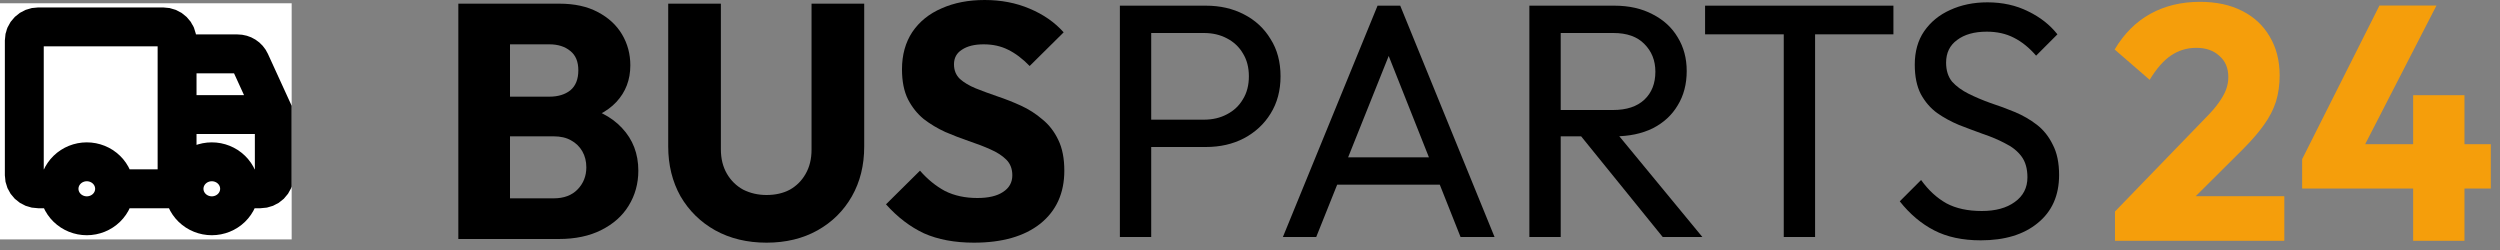
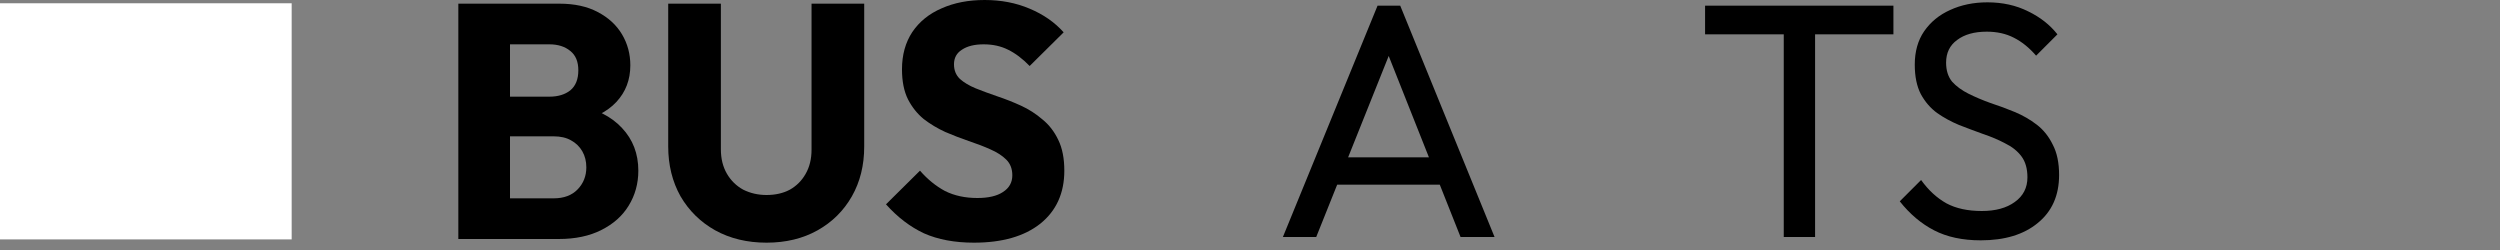
<svg xmlns="http://www.w3.org/2000/svg" width="180" height="18" viewBox="0 0 180 18" fill="none">
  <rect x="0" y="0" width="180" height="18" fill="#808080" stroke="none" />
  <g clip-path="url(#clip0_9_78)">
    <rect width="21" height="17" transform="translate(0 0.236)" fill="white" />
-     <path d="M19.75 8.25V12.622C19.75 12.879 19.645 13.126 19.457 13.309C19.27 13.491 19.015 13.593 18.75 13.593H17.25M19.75 8.25H12.75M19.75 8.25L18.014 4.456C17.935 4.284 17.807 4.138 17.645 4.036C17.483 3.933 17.294 3.879 17.1 3.879H12.75M17.25 13.593C17.25 14.108 17.039 14.603 16.664 14.967C16.289 15.331 15.78 15.536 15.25 15.536C14.72 15.536 14.211 15.331 13.836 14.967C13.461 14.603 13.25 14.108 13.25 13.593M17.25 13.593C17.25 13.078 17.039 12.584 16.664 12.219C16.289 11.855 15.78 11.65 15.25 11.65C14.72 11.65 14.211 11.855 13.836 12.219C13.461 12.584 13.25 13.078 13.25 13.593M12.75 8.25V13.593M12.75 8.25V3.879M12.75 3.879V2.907C12.75 2.65 12.645 2.403 12.457 2.221C12.27 2.038 12.015 1.936 11.75 1.936H2.75C2.485 1.936 2.23 2.038 2.043 2.221C1.855 2.403 1.75 2.65 1.75 2.907V12.622C1.75 12.879 1.855 13.126 2.043 13.309C2.23 13.491 2.485 13.593 2.75 13.593H4.25M4.25 13.593C4.25 14.108 4.461 14.603 4.836 14.967C5.211 15.331 5.72 15.536 6.25 15.536C6.78 15.536 7.289 15.331 7.664 14.967C8.039 14.603 8.25 14.108 8.25 13.593M4.25 13.593C4.25 13.078 4.461 12.584 4.836 12.219C5.211 11.855 5.72 11.65 6.25 11.65C6.78 11.65 7.289 11.855 7.664 12.219C8.039 12.584 8.25 13.078 8.25 13.593M8.25 13.593H12.75M12.75 13.593H13.25" stroke="black" stroke-width="2.8" stroke-linecap="round" stroke-linejoin="round" />
  </g>
  <path d="M70.127 17.472C68.735 17.472 67.535 17.248 66.527 16.8C65.535 16.336 64.623 15.64 63.791 14.712L66.239 12.288C66.783 12.912 67.383 13.4 68.039 13.752C68.711 14.088 69.487 14.256 70.367 14.256C71.167 14.256 71.783 14.112 72.215 13.824C72.663 13.536 72.887 13.136 72.887 12.624C72.887 12.16 72.743 11.784 72.455 11.496C72.167 11.208 71.783 10.96 71.303 10.752C70.839 10.544 70.319 10.344 69.743 10.152C69.183 9.96 68.623 9.744 68.063 9.504C67.503 9.248 66.983 8.936 66.503 8.568C66.039 8.184 65.663 7.712 65.375 7.152C65.087 6.576 64.943 5.856 64.943 4.992C64.943 3.952 65.191 3.056 65.687 2.304C66.199 1.552 66.903 0.984 67.799 0.6C68.695 0.2 69.727 0 70.895 0C72.079 0 73.159 0.208 74.135 0.624C75.127 1.04 75.943 1.608 76.583 2.328L74.135 4.752C73.623 4.224 73.103 3.832 72.575 3.576C72.063 3.32 71.479 3.192 70.823 3.192C70.167 3.192 69.647 3.32 69.263 3.576C68.879 3.816 68.687 4.168 68.687 4.632C68.687 5.064 68.831 5.416 69.119 5.688C69.407 5.944 69.783 6.168 70.247 6.36C70.727 6.552 71.247 6.744 71.807 6.936C72.383 7.128 72.951 7.352 73.511 7.608C74.071 7.864 74.583 8.192 75.047 8.592C75.527 8.976 75.911 9.472 76.199 10.08C76.487 10.672 76.631 11.408 76.631 12.288C76.631 13.904 76.055 15.176 74.903 16.104C73.751 17.016 72.159 17.472 70.127 17.472Z" fill="black" />
  <path d="M55.191 17.472C53.799 17.472 52.567 17.176 51.495 16.584C50.439 15.992 49.607 15.176 48.999 14.136C48.407 13.08 48.111 11.88 48.111 10.536V0.264H51.903V10.752C51.903 11.424 52.047 12.008 52.335 12.504C52.623 13 53.015 13.384 53.511 13.656C54.023 13.912 54.583 14.04 55.191 14.04C55.831 14.04 56.391 13.912 56.871 13.656C57.351 13.384 57.727 13.008 57.999 12.528C58.287 12.032 58.431 11.448 58.431 10.776V0.264H62.223V10.56C62.223 11.904 61.927 13.096 61.335 14.136C60.743 15.176 59.919 15.992 58.863 16.584C57.807 17.176 56.583 17.472 55.191 17.472Z" fill="black" />
  <path d="M35.88 17.208V14.28H39.864C40.6 14.28 41.176 14.064 41.592 13.632C42.008 13.2 42.216 12.672 42.216 12.048C42.216 11.616 42.12 11.232 41.928 10.896C41.736 10.56 41.464 10.296 41.112 10.104C40.776 9.912 40.36 9.816 39.864 9.816H35.88V6.96H39.552C40.176 6.96 40.68 6.808 41.064 6.504C41.448 6.184 41.64 5.704 41.64 5.064C41.64 4.44 41.448 3.976 41.064 3.672C40.68 3.352 40.176 3.192 39.552 3.192H35.88V0.264H40.272C41.36 0.264 42.28 0.464 43.032 0.864C43.8 1.264 44.384 1.8 44.784 2.472C45.184 3.144 45.384 3.888 45.384 4.704C45.384 5.744 45.048 6.624 44.376 7.344C43.704 8.064 42.712 8.56 41.4 8.832L41.496 7.56C42.92 7.832 44.016 8.384 44.784 9.216C45.568 10.048 45.96 11.072 45.96 12.288C45.96 13.216 45.728 14.056 45.264 14.808C44.816 15.544 44.16 16.128 43.296 16.56C42.448 16.992 41.424 17.208 40.224 17.208H35.88ZM33 17.208V0.264H36.72V17.208H33Z" fill="black" />
  <path d="M142.615 17.304C141.303 17.304 140.183 17.064 139.255 16.584C138.327 16.104 137.503 15.408 136.783 14.496L138.319 12.96C138.847 13.696 139.455 14.256 140.143 14.64C140.831 15.008 141.679 15.192 142.687 15.192C143.679 15.192 144.471 14.976 145.063 14.544C145.671 14.112 145.975 13.52 145.975 12.768C145.975 12.144 145.831 11.64 145.543 11.256C145.255 10.872 144.863 10.56 144.367 10.32C143.887 10.064 143.359 9.84 142.783 9.648C142.207 9.44 141.631 9.224 141.055 9C140.479 8.76 139.951 8.472 139.471 8.136C138.991 7.784 138.599 7.328 138.295 6.768C138.007 6.208 137.863 5.504 137.863 4.656C137.863 3.712 138.087 2.912 138.535 2.256C138.999 1.584 139.623 1.072 140.407 0.72C141.207 0.352 142.103 0.168 143.095 0.168C144.183 0.168 145.159 0.384 146.023 0.816C146.887 1.232 147.591 1.784 148.135 2.472L146.599 4.008C146.103 3.432 145.567 3 144.991 2.712C144.431 2.424 143.783 2.28 143.047 2.28C142.151 2.28 141.439 2.48 140.911 2.88C140.383 3.264 140.119 3.808 140.119 4.512C140.119 5.072 140.263 5.528 140.551 5.88C140.855 6.216 141.247 6.504 141.727 6.744C142.207 6.984 142.735 7.208 143.311 7.416C143.903 7.608 144.487 7.824 145.063 8.064C145.639 8.304 146.167 8.608 146.647 8.976C147.127 9.344 147.511 9.824 147.799 10.416C148.103 10.992 148.255 11.72 148.255 12.6C148.255 14.072 147.743 15.224 146.719 16.056C145.711 16.888 144.343 17.304 142.615 17.304Z" fill="black" />
  <path d="M128.43 17.064V0.888H130.686V17.064H128.43ZM122.766 2.472V0.408H136.326V2.472H122.766Z" fill="black" />
-   <path d="M111.627 9.816V7.92H116.139C117.115 7.92 117.867 7.672 118.395 7.176C118.923 6.68 119.187 6.008 119.187 5.16C119.187 4.36 118.923 3.696 118.395 3.168C117.883 2.64 117.139 2.376 116.163 2.376H111.627V0.408H116.235C117.291 0.408 118.211 0.616 118.995 1.032C119.779 1.432 120.379 1.984 120.795 2.688C121.227 3.392 121.443 4.2 121.443 5.112C121.443 6.056 121.227 6.88 120.795 7.584C120.379 8.288 119.779 8.84 118.995 9.24C118.211 9.624 117.291 9.816 116.235 9.816H111.627ZM110.115 17.064V0.408H112.371V17.064H110.115ZM119.715 17.064L113.667 9.6L115.803 8.856L122.571 17.064H119.715Z" fill="black" />
  <path d="M92.368 17.064L99.184 0.408H100.816L107.608 17.064H105.16L99.568 2.976H100.408L94.768 17.064H92.368ZM95.608 13.296V11.328H104.368V13.296H95.608Z" fill="black" />
-   <path d="M82.143 10.584V8.616H86.679C87.303 8.616 87.855 8.488 88.335 8.232C88.831 7.976 89.215 7.616 89.487 7.152C89.775 6.688 89.919 6.136 89.919 5.496C89.919 4.856 89.775 4.304 89.487 3.84C89.215 3.376 88.831 3.016 88.335 2.76C87.855 2.504 87.303 2.376 86.679 2.376H82.143V0.408H86.823C87.847 0.408 88.759 0.616 89.559 1.032C90.375 1.448 91.015 2.04 91.479 2.808C91.959 3.56 92.199 4.456 92.199 5.496C92.199 6.52 91.959 7.416 91.479 8.184C91.015 8.936 90.375 9.528 89.559 9.96C88.759 10.376 87.847 10.584 86.823 10.584H82.143ZM80.631 17.064V0.408H82.887V17.064H80.631Z" fill="black" />
-   <path d="M165.754 11.46L171.322 0.396H175.426L169.738 11.46H165.754ZM165.754 13.572V11.46L167.002 10.38H179.338V13.572H165.754ZM173.746 17.34V6.852H177.442V17.34H173.746Z" fill="#F59E0B" />
-   <path d="M152.279 15.228L158.783 8.508C159.183 8.108 159.503 7.74 159.743 7.404C159.983 7.068 160.159 6.756 160.271 6.468C160.383 6.164 160.439 5.86 160.439 5.556C160.439 4.9 160.223 4.388 159.791 4.02C159.375 3.636 158.823 3.444 158.135 3.444C157.463 3.444 156.855 3.628 156.311 3.996C155.783 4.348 155.271 4.932 154.775 5.748L152.255 3.564C152.927 2.428 153.783 1.572 154.823 0.996C155.863 0.42 157.055 0.132 158.399 0.132C159.567 0.132 160.575 0.348 161.423 0.78C162.287 1.212 162.951 1.828 163.415 2.628C163.895 3.428 164.135 4.364 164.135 5.436C164.135 6.108 164.047 6.732 163.871 7.308C163.695 7.868 163.407 8.428 163.007 8.988C162.623 9.532 162.103 10.132 161.447 10.788L156.935 15.276L152.279 15.228ZM152.279 17.34V15.228L155.471 14.124H164.471V17.34H152.279Z" fill="#F59E0B" />
  <defs>
    <clipPath id="clip0_9_78">
      <rect width="21" height="17" fill="white" transform="translate(0 0.236)" />
    </clipPath>
  </defs>
</svg>